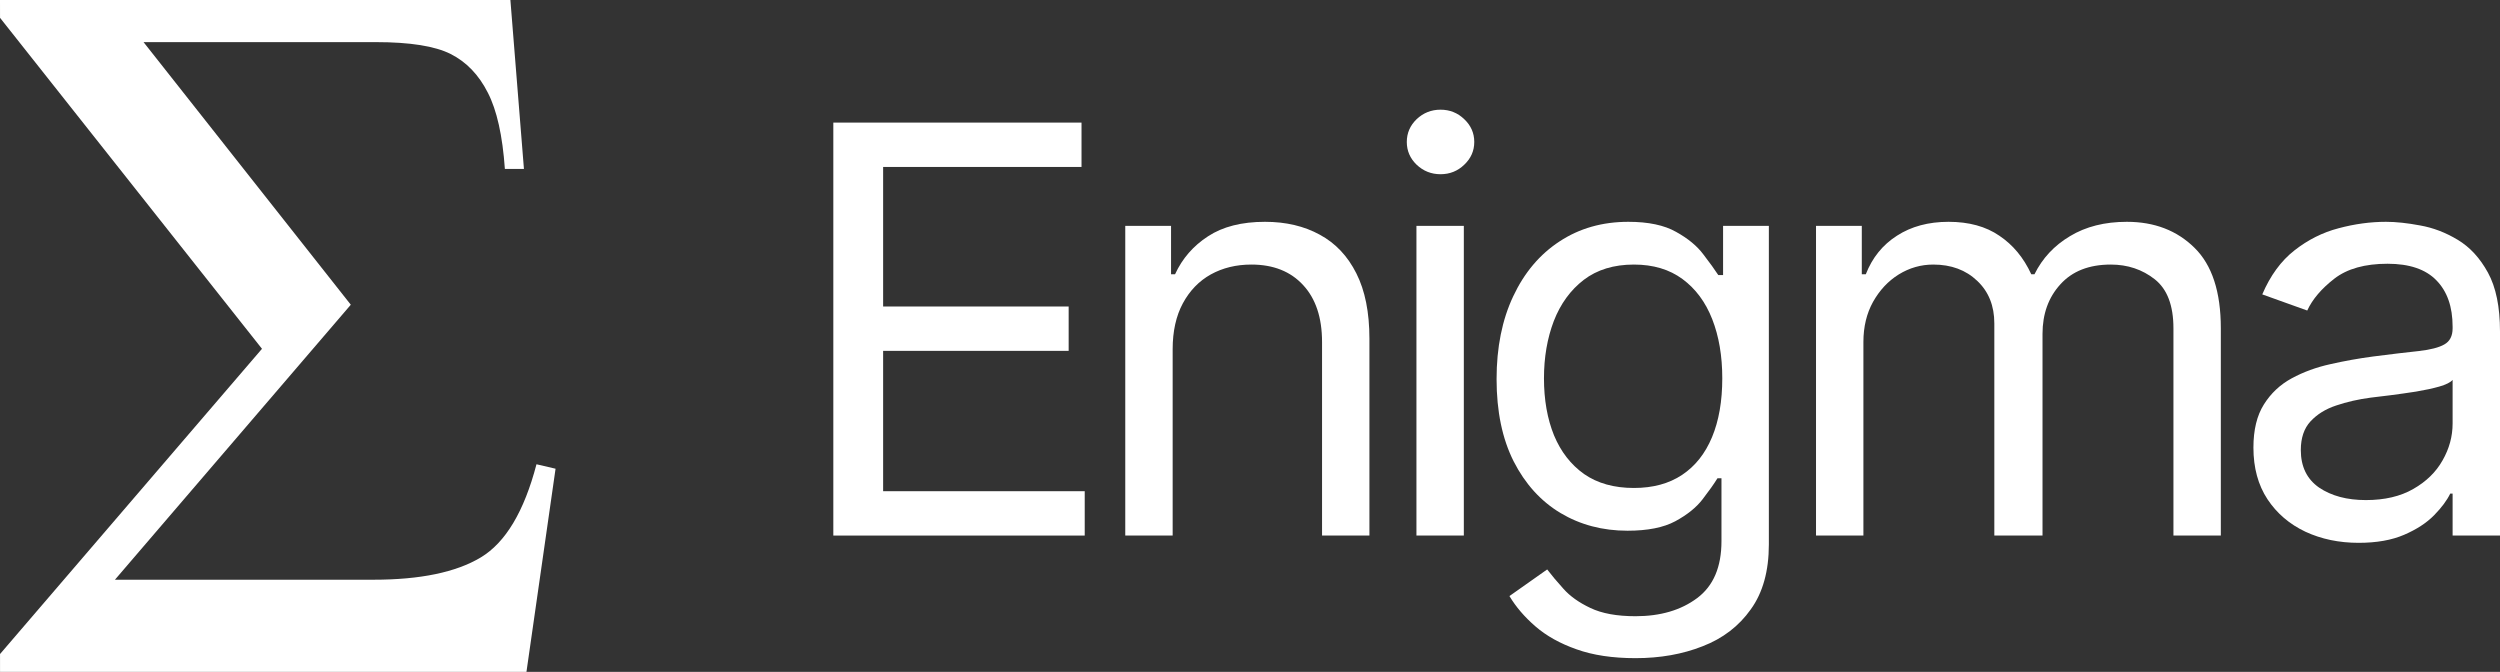
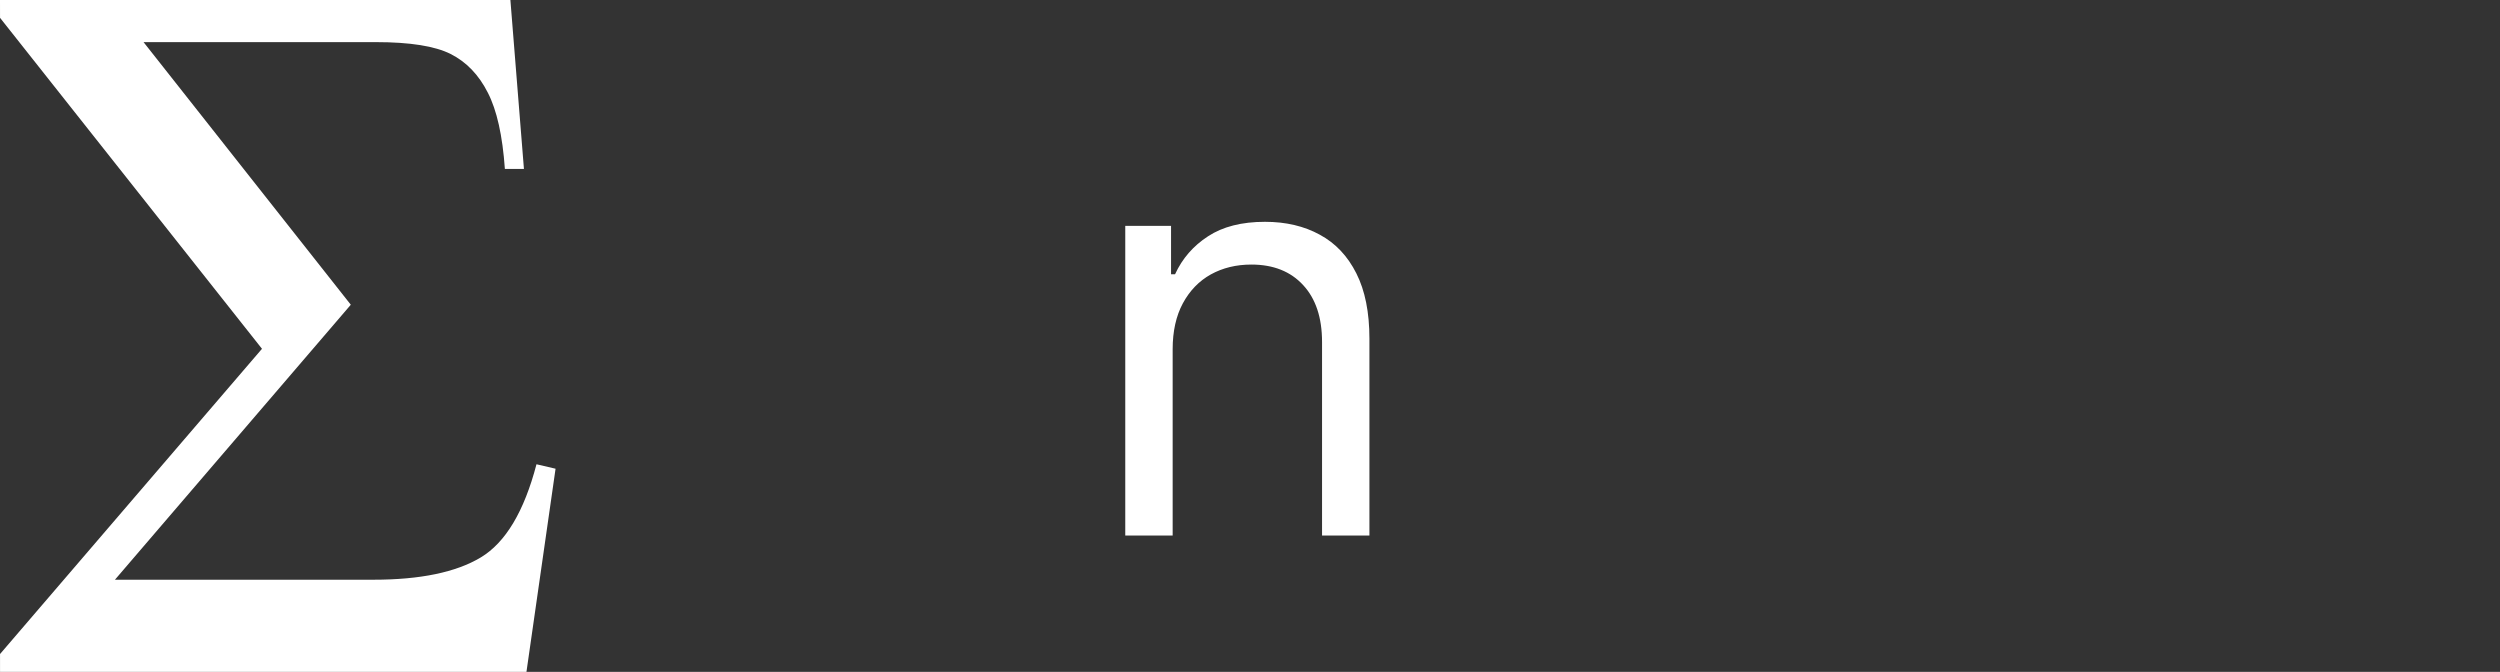
<svg xmlns="http://www.w3.org/2000/svg" width="160" height="43" viewBox="0 0 160 43" fill="none">
  <rect x="0" y="0" width="160" height="43" fill="#333333" stroke="none" />
-   <path d="M53.333 34.276V7.846H69.217V10.685H56.52V19.616H68.394V22.455H56.52V31.437H69.422V34.276H53.333Z" fill="white" />
  <path d="M75.05 22.352V34.276H72.017V14.454H74.947V17.551H75.204C75.666 16.544 76.369 15.736 77.311 15.125C78.254 14.505 79.47 14.196 80.961 14.196C82.297 14.196 83.467 14.471 84.469 15.022C85.472 15.564 86.251 16.39 86.808 17.499C87.365 18.601 87.643 19.994 87.643 21.681V34.276H84.611V21.887C84.611 20.33 84.208 19.117 83.403 18.248C82.597 17.37 81.492 16.932 80.087 16.932C79.119 16.932 78.254 17.142 77.491 17.564C76.737 17.985 76.142 18.601 75.705 19.409C75.268 20.218 75.05 21.199 75.05 22.352Z" fill="white" />
-   <path d="M90.652 34.276V14.454H93.685V34.276H90.652ZM92.194 11.15C91.603 11.15 91.093 10.948 90.665 10.543C90.245 10.139 90.035 9.653 90.035 9.085C90.035 8.517 90.245 8.031 90.665 7.627C91.093 7.223 91.603 7.02 92.194 7.02C92.785 7.02 93.291 7.223 93.711 7.627C94.139 8.031 94.353 8.517 94.353 9.085C94.353 9.653 94.139 10.139 93.711 10.543C93.291 10.948 92.785 11.15 92.194 11.15Z" fill="white" />
-   <path d="M104.674 42.122C103.209 42.122 101.95 41.933 100.896 41.555C99.842 41.185 98.964 40.694 98.261 40.083C97.567 39.481 97.015 38.836 96.604 38.148L99.02 36.444C99.294 36.806 99.641 37.218 100.061 37.683C100.48 38.156 101.054 38.565 101.783 38.909C102.519 39.262 103.483 39.438 104.674 39.438C106.268 39.438 107.583 39.051 108.619 38.277C109.656 37.502 110.174 36.289 110.174 34.638V30.611H109.917C109.694 30.972 109.377 31.42 108.966 31.953C108.564 32.478 107.981 32.947 107.218 33.36C106.465 33.764 105.445 33.966 104.16 33.966C102.566 33.966 101.136 33.588 99.868 32.831C98.609 32.074 97.61 30.972 96.874 29.527C96.145 28.082 95.781 26.326 95.781 24.262C95.781 22.231 96.137 20.463 96.848 18.958C97.559 17.444 98.549 16.273 99.816 15.447C101.084 14.613 102.549 14.196 104.211 14.196C105.496 14.196 106.516 14.411 107.27 14.841C108.032 15.262 108.615 15.744 109.018 16.286C109.429 16.82 109.746 17.259 109.969 17.603H110.277V14.454H113.207V34.844C113.207 36.547 112.821 37.933 112.05 38.999C111.288 40.075 110.26 40.862 108.966 41.361C107.681 41.869 106.25 42.122 104.674 42.122ZM104.571 31.23C105.788 31.23 106.816 30.951 107.655 30.392C108.495 29.832 109.133 29.028 109.57 27.978C110.007 26.929 110.226 25.673 110.226 24.21C110.226 22.782 110.011 21.521 109.583 20.429C109.155 19.336 108.521 18.48 107.681 17.861C106.842 17.241 105.805 16.932 104.571 16.932C103.286 16.932 102.215 17.259 101.359 17.912C100.51 18.566 99.872 19.444 99.444 20.545C99.024 21.646 98.814 22.868 98.814 24.21C98.814 25.587 99.028 26.804 99.457 27.862C99.894 28.912 100.536 29.738 101.384 30.34C102.241 30.934 103.303 31.23 104.571 31.23Z" fill="white" />
-   <path d="M116.225 34.276V14.454H119.155V17.551H119.412C119.824 16.493 120.488 15.671 121.404 15.086C122.321 14.492 123.422 14.196 124.707 14.196C126.009 14.196 127.093 14.492 127.958 15.086C128.832 15.671 129.513 16.493 130.001 17.551H130.207C130.712 16.527 131.471 15.714 132.482 15.112C133.493 14.501 134.705 14.196 136.118 14.196C137.883 14.196 139.327 14.751 140.449 15.86C141.571 16.962 142.133 18.678 142.133 21.01V34.276H139.1V21.01C139.1 19.547 138.701 18.502 137.905 17.874C137.108 17.246 136.17 16.932 135.09 16.932C133.702 16.932 132.627 17.353 131.865 18.196C131.102 19.031 130.721 20.089 130.721 21.371V34.276H127.637V20.7C127.637 19.573 127.273 18.665 126.545 17.977C125.816 17.28 124.878 16.932 123.73 16.932C122.942 16.932 122.205 17.142 121.52 17.564C120.843 17.985 120.295 18.57 119.875 19.319C119.464 20.059 119.258 20.915 119.258 21.887V34.276H116.225Z" fill="white" />
-   <path d="M150.953 34.741C149.702 34.741 148.567 34.504 147.548 34.031C146.528 33.549 145.718 32.856 145.119 31.953C144.519 31.041 144.219 29.94 144.219 28.649C144.219 27.514 144.442 26.593 144.887 25.888C145.333 25.174 145.928 24.614 146.674 24.21C147.419 23.806 148.242 23.505 149.141 23.307C150.049 23.1 150.962 22.937 151.878 22.816C153.078 22.662 154.05 22.545 154.795 22.468C155.549 22.382 156.098 22.24 156.44 22.042C156.792 21.844 156.967 21.5 156.967 21.01V20.906C156.967 19.633 156.62 18.644 155.926 17.938C155.241 17.233 154.2 16.88 152.804 16.88C151.356 16.88 150.221 17.198 149.398 17.835C148.576 18.472 147.997 19.151 147.663 19.874L144.785 18.841C145.299 17.637 145.984 16.699 146.841 16.028C147.706 15.348 148.648 14.875 149.668 14.609C150.696 14.333 151.707 14.196 152.701 14.196C153.335 14.196 154.063 14.273 154.885 14.428C155.716 14.574 156.517 14.88 157.288 15.344C158.068 15.809 158.715 16.51 159.229 17.448C159.743 18.386 160 19.642 160 21.216V34.276H156.967V31.592H156.813C156.607 32.022 156.265 32.482 155.785 32.973C155.305 33.463 154.667 33.88 153.87 34.224C153.073 34.569 152.101 34.741 150.953 34.741ZM151.416 32.005C152.615 32.005 153.626 31.768 154.448 31.295C155.279 30.822 155.905 30.211 156.325 29.462C156.753 28.714 156.967 27.927 156.967 27.101V24.313C156.839 24.468 156.556 24.61 156.119 24.739C155.691 24.86 155.194 24.967 154.628 25.062C154.072 25.148 153.527 25.225 152.996 25.294C152.474 25.354 152.05 25.406 151.724 25.449C150.936 25.552 150.199 25.72 149.514 25.952C148.837 26.176 148.289 26.516 147.869 26.972C147.458 27.419 147.252 28.03 147.252 28.804C147.252 29.863 147.642 30.663 148.421 31.205C149.21 31.738 150.208 32.005 151.416 32.005Z" fill="white" />
  <path d="M0 0H32.665L33.532 10.813H32.312C32.162 8.678 31.798 7.05 31.22 5.93C30.642 4.788 29.849 3.964 28.843 3.457C27.837 2.949 26.241 2.696 24.057 2.696H9.187L22.451 19.503L7.356 37.102H23.897C26.894 37.102 29.186 36.626 30.77 35.675C32.354 34.723 33.543 32.736 34.335 29.713L35.556 29.998L33.693 43H0.002V41.858L16.767 22.323L0.002 1.14L0 0Z" fill="white" />
</svg>